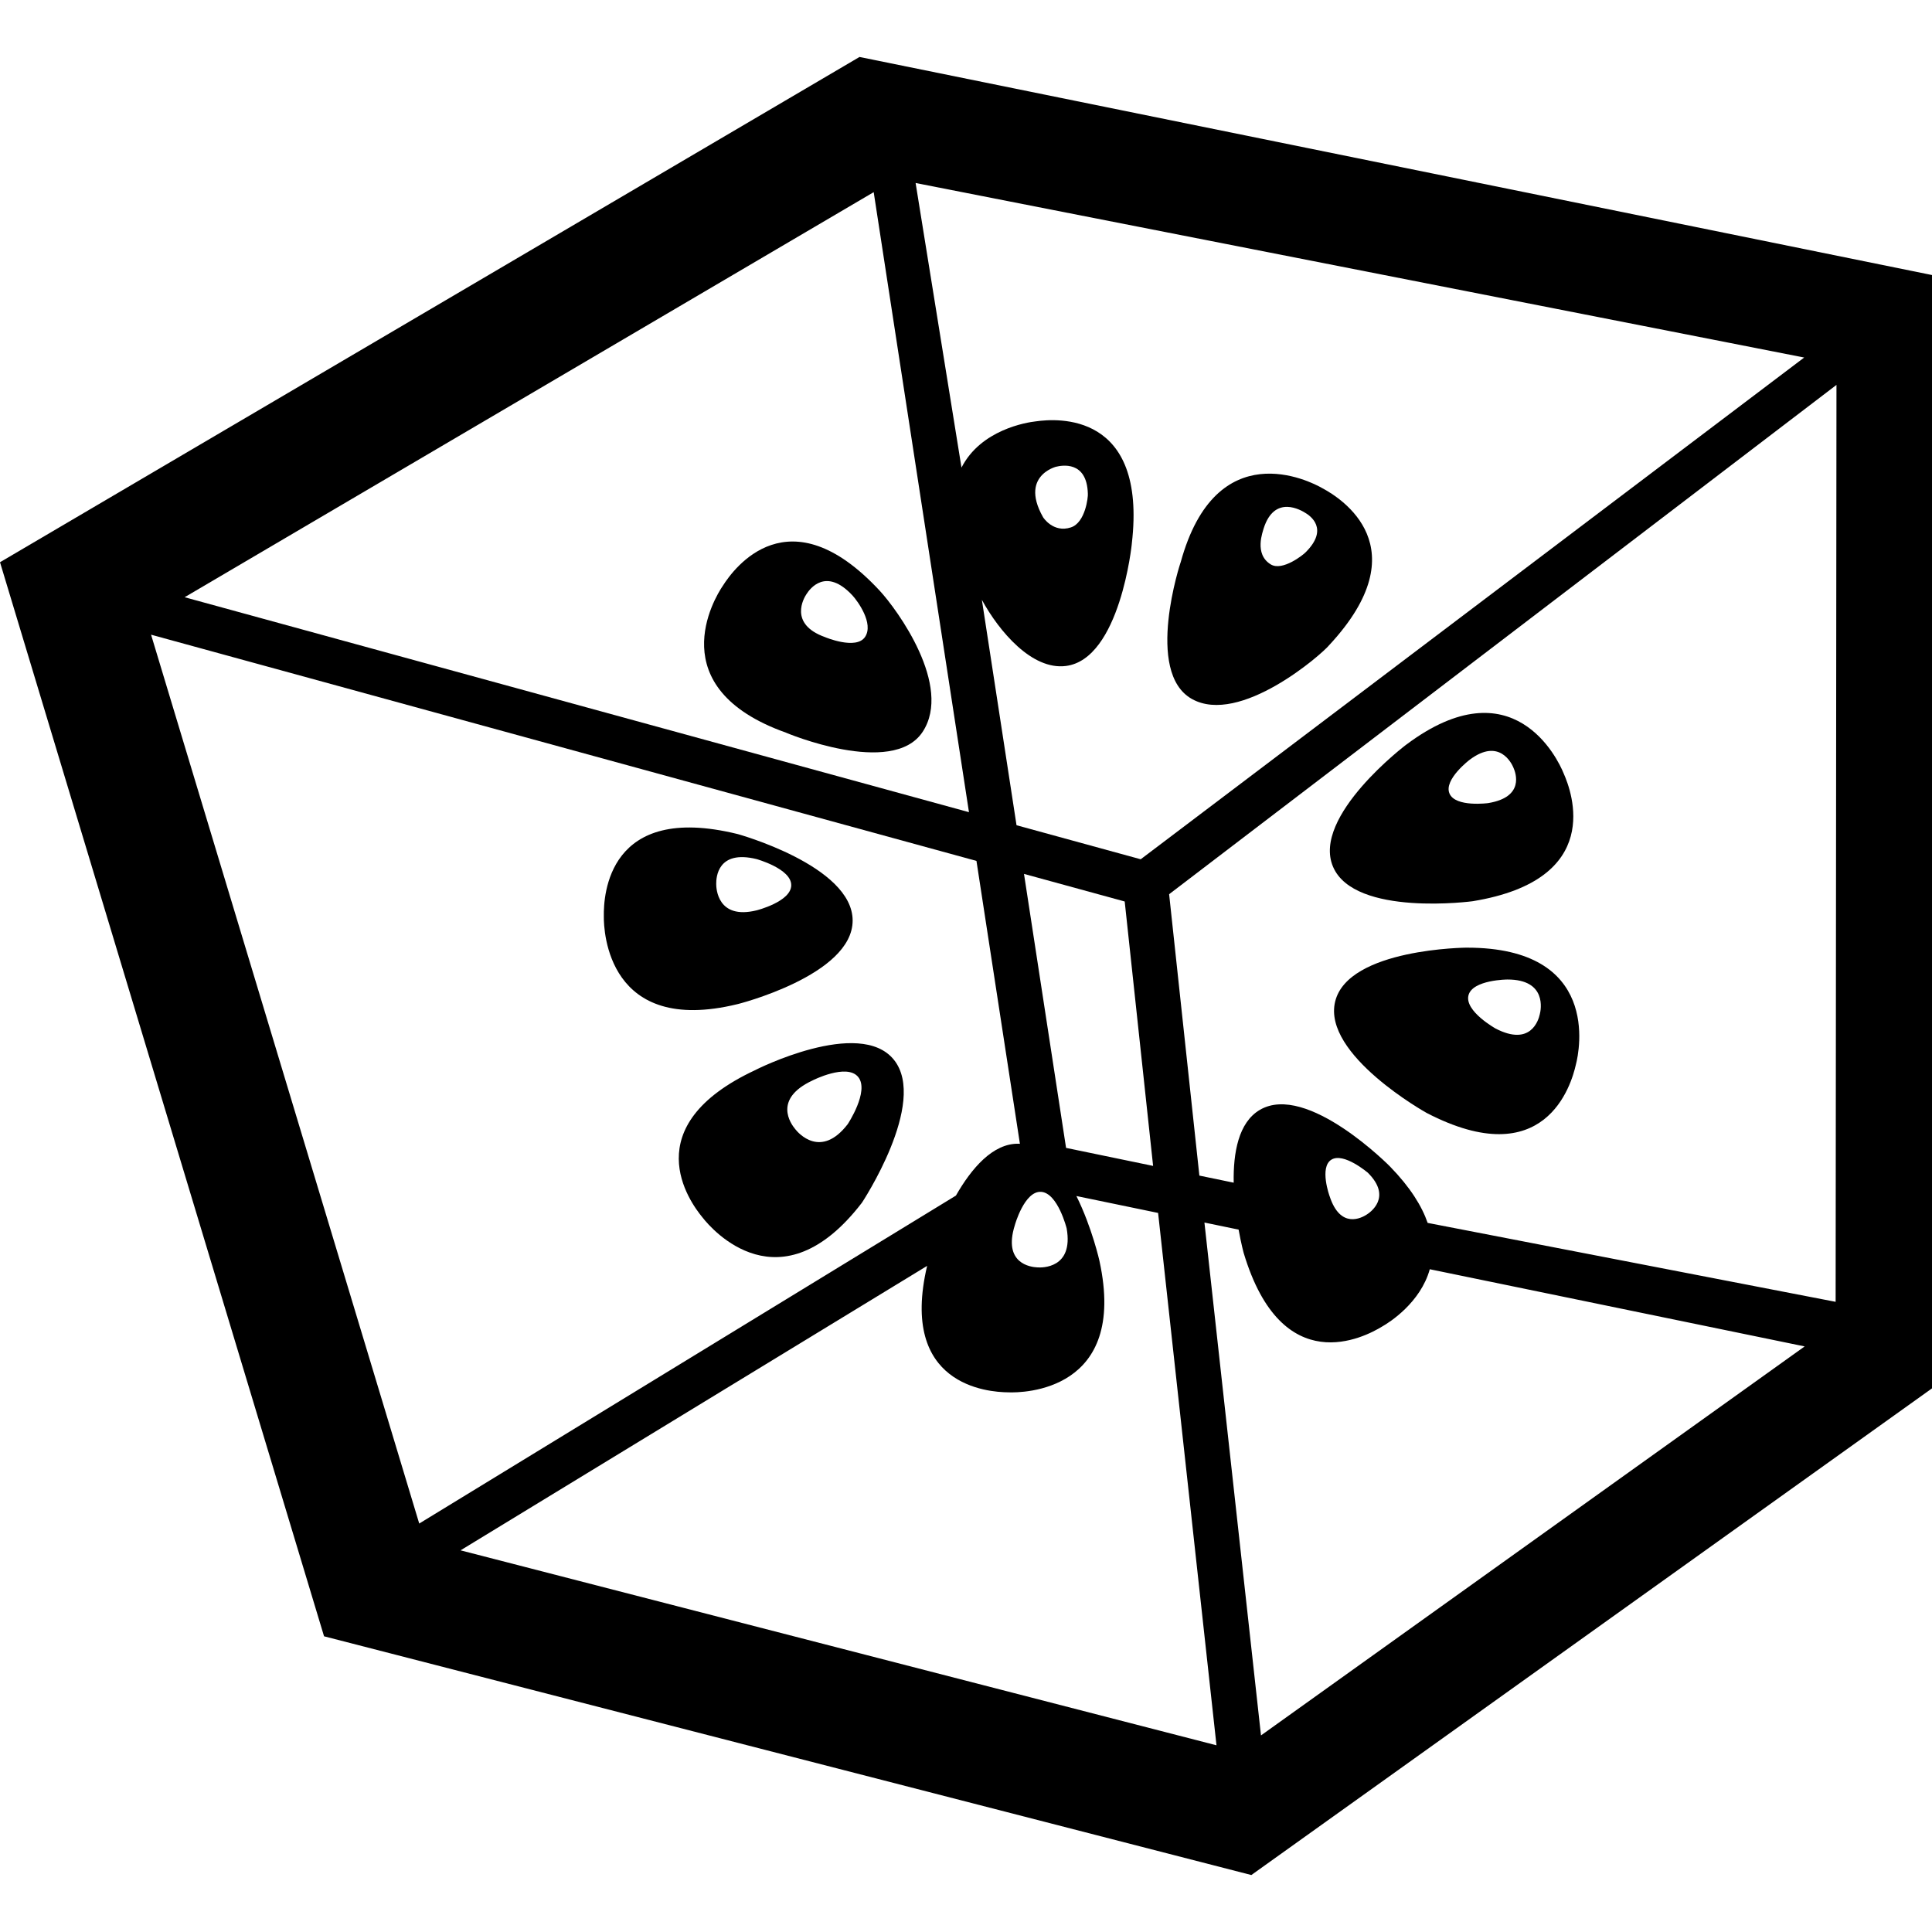
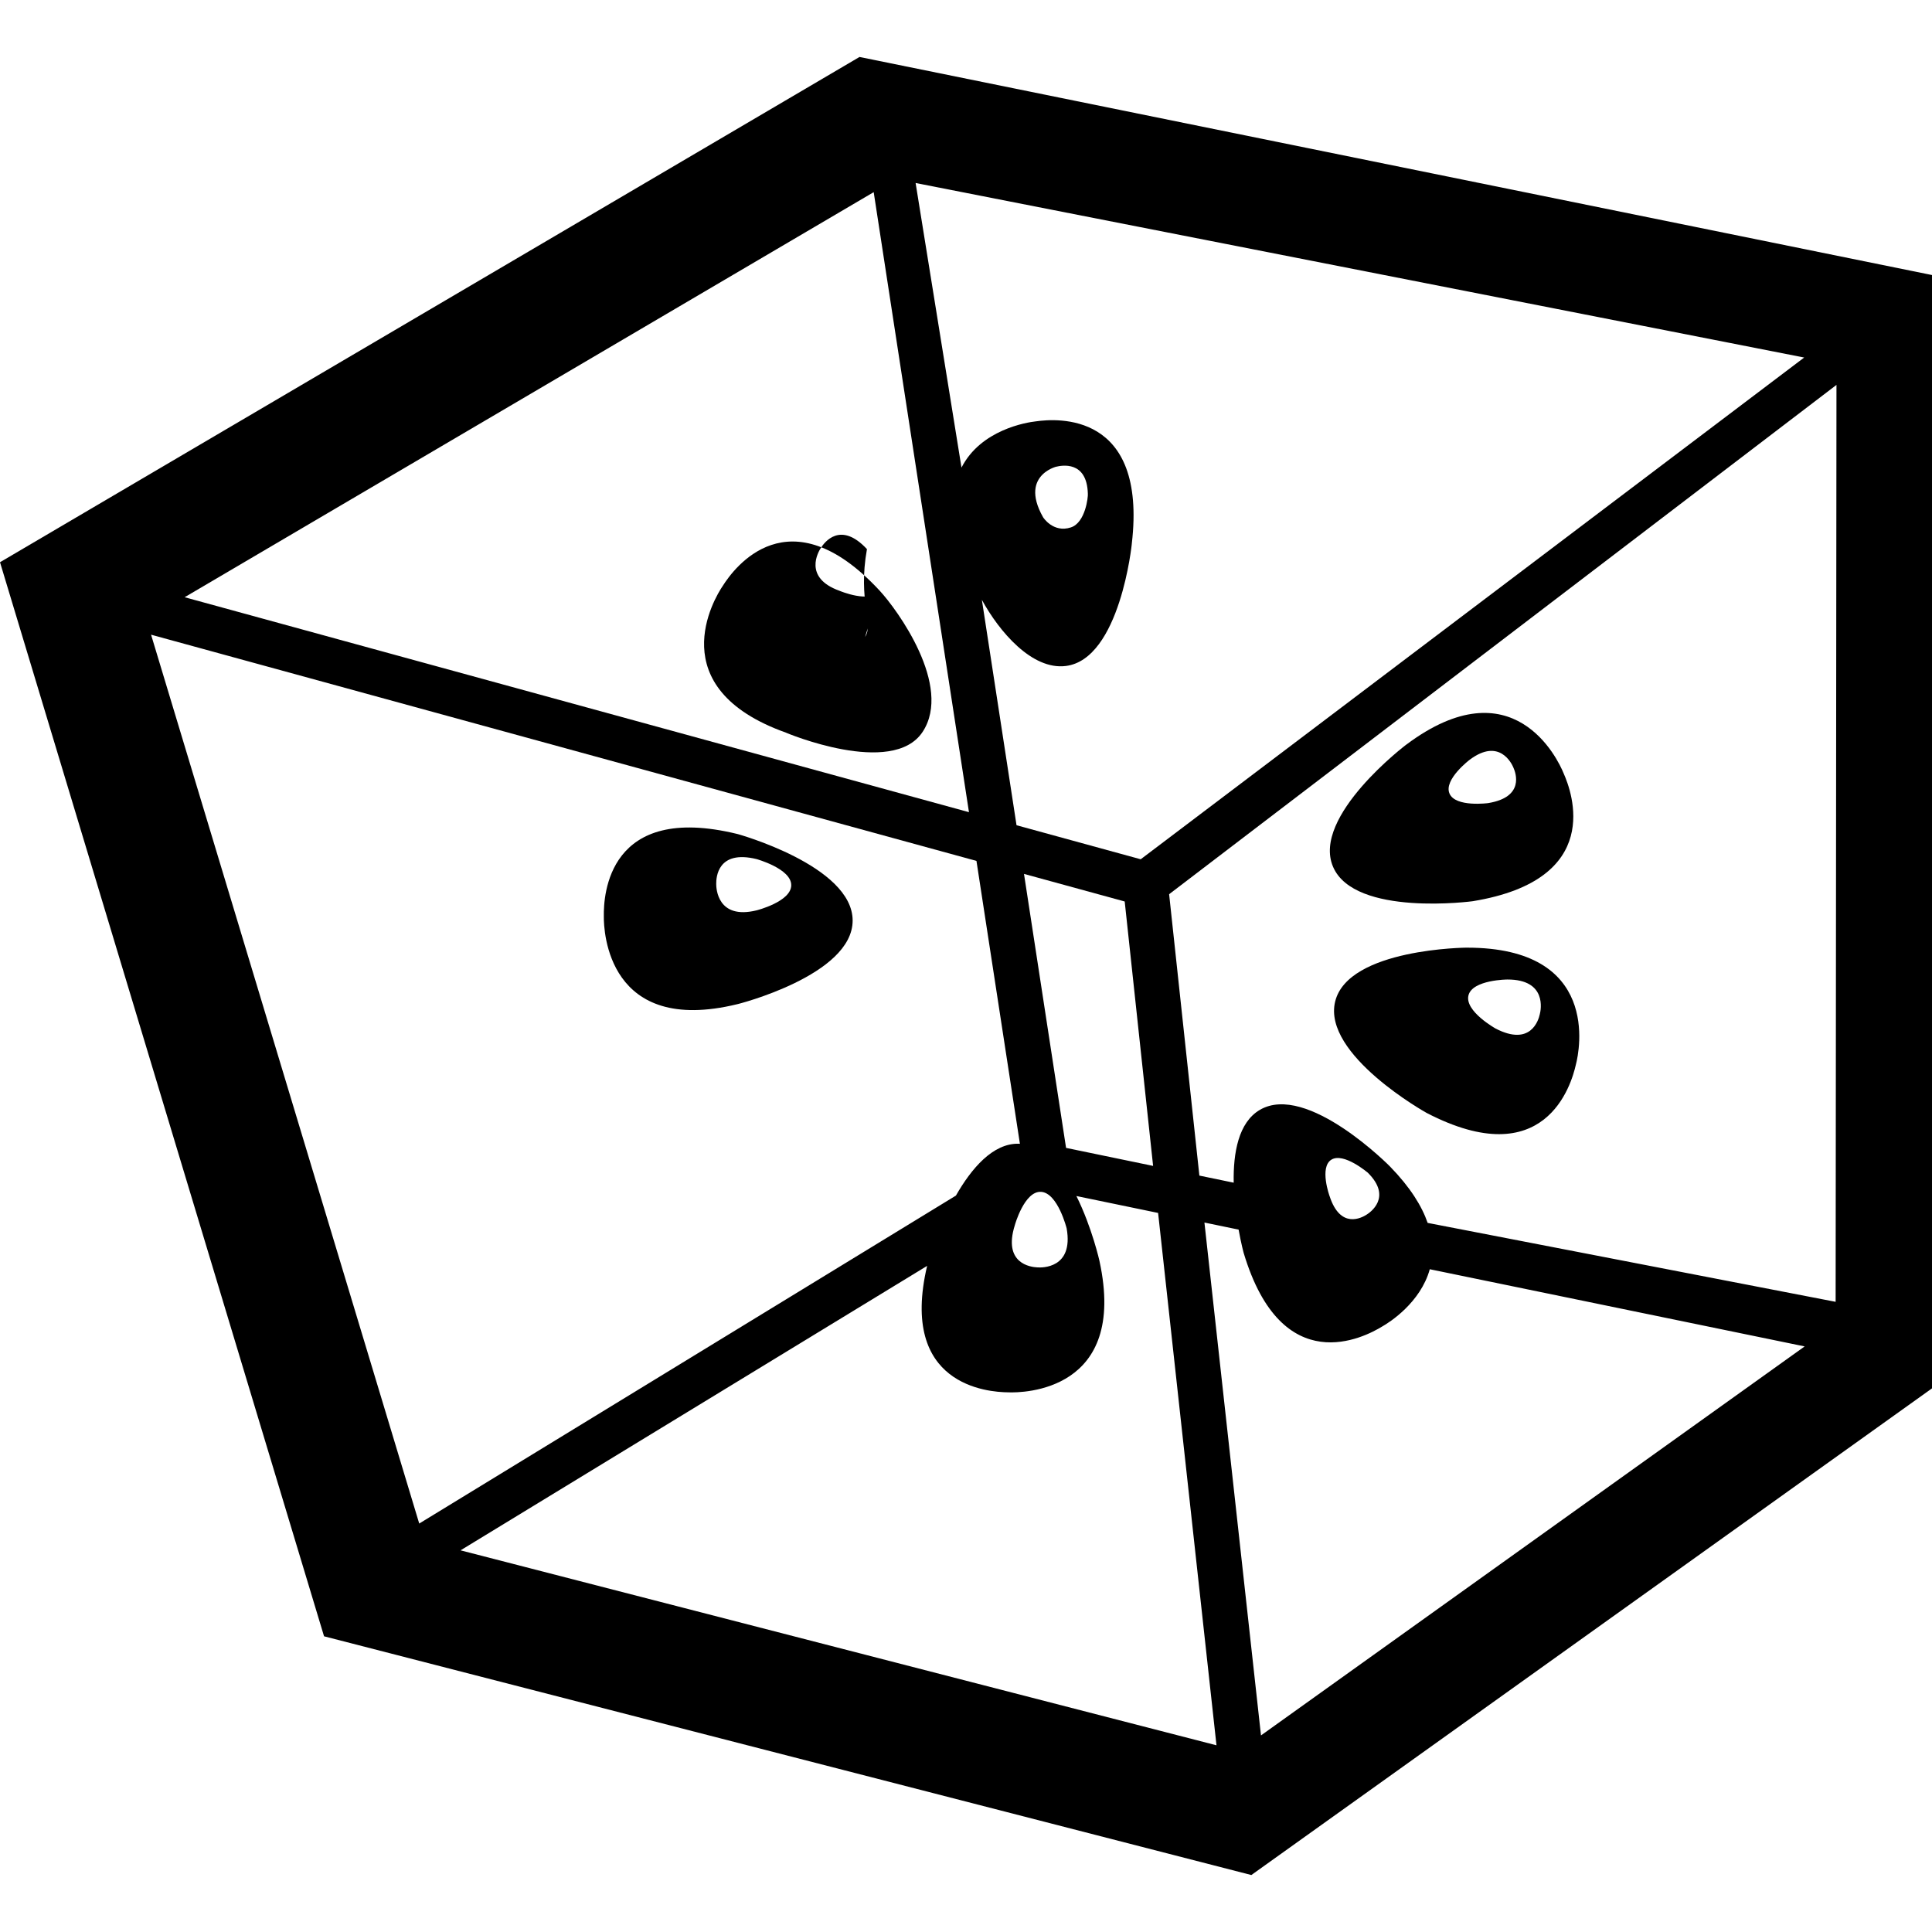
<svg xmlns="http://www.w3.org/2000/svg" fill="#000000" version="1.1" id="Capa_1" width="800px" height="800px" viewBox="0 0 98.553 98.553" xml:space="preserve">
  <g>
    <g>
      <path d="M43.844,2.906L0,28.68l16.53,54.789l47.302,12.178l34.721-24.825V14.03L43.844,2.906z M92.033,18.238L58.188,43.832    l-6.334-1.736l-1.768-11.498c0.887,1.624,2.557,3.588,4.279,3.375c2.777-0.345,3.377-6.268,3.369-6.236    c0.789-6.753-3.832-6.395-4.888-6.244c-0.481,0.051-2.813,0.429-3.799,2.359L46.706,9.335L92.033,18.238z M54.381,58.555    l-2.146-13.976l5.137,1.407l1.449,13.488L54.381,58.555z M52.91,64.65c-0.323-0.016-1.764-0.18-1.141-2.158    c-0.004,0.01,0.486-1.751,1.34-1.695c0.853,0.058,1.308,1.881,1.303,1.869C54.771,64.713,53.14,64.67,52.91,64.65z M53.861,23.812    c0.287-0.074,1.584-0.33,1.631,1.372c0.018,0.154-0.122,1.475-0.863,1.719c-0.913,0.3-1.428-0.528-1.422-0.52    C51.912,24.092,54.205,23.736,53.861,23.812z M44.568,9.802l4.86,31.628L9.418,30.465L44.568,9.802z M7.706,32.376L49.81,43.916    l2.217,14.432c-0.02-0.002-0.035-0.006-0.055-0.006c-1.327-0.033-2.423,1.27-3.21,2.646L21.385,77.717L7.706,32.376z     M23.493,79.084l23.8-14.51c-1.435,6.105,3.099,6.441,4.138,6.45c0.759,0.033,6.101-0.044,4.655-6.695    c0.007,0.021-0.379-1.713-1.178-3.319l4.168,0.863l2.978,27.156L23.493,79.084z M64.324,88.525l-2.885-26.162l1.744,0.361    c0.129,0.724,0.262,1.205,0.26,1.197c1.957,6.512,6.162,4.299,7.07,3.741c0.371-0.209,1.948-1.213,2.422-2.917l19.123,3.937    L64.324,88.525z M67.916,59.155c0.626-0.386,1.859,0.669,1.854,0.662c1.273,1.258,0.106,2.043-0.063,2.146    c-0.237,0.152-1.329,0.758-1.882-0.944C67.824,61.026,67.289,59.543,67.916,59.155z M93.637,66.407l-20.811-4.026    c-0.297-0.858-0.887-1.813-1.906-2.861c0.031,0.025-4.244-4.323-6.657-2.903c-1.091,0.642-1.36,2.2-1.331,3.713l-1.751-0.362    l-1.543-14.354L93.68,19.634L93.637,66.407z" />
      <path d="M37.616,51.223c-0.039,0.015,5.878-1.465,5.878-4.265c0-2.799-5.909-4.426-5.878-4.415    c-6.605-1.615-6.832,3.13-6.814,4.196C30.79,47.5,31.003,52.838,37.616,51.223z M38.59,43.822    c-0.01-0.003,1.772,0.487,1.772,1.331c0,0.844-1.784,1.29-1.772,1.286c-1.993,0.486-2.057-1.123-2.055-1.352    C36.532,44.767,36.599,43.336,38.59,43.822z" />
-       <path d="M38.54,54.58c-6.165,2.869-3.377,6.715-2.696,7.534c0.464,0.601,3.97,4.634,8.121-0.76    c-0.021,0.036,3.386-5.104,1.637-7.29S38.508,54.59,38.54,54.58z M43.241,57.346c-1.369,1.779-2.524,0.449-2.677,0.25    c-0.225-0.27-1.146-1.537,0.888-2.483c-0.011,0.003,1.752-0.892,2.329-0.17C44.358,55.664,43.235,57.358,43.241,57.346z" />
      <path d="M74.829,48.341c0.041-0.004-6.06,0.031-6.722,2.75c-0.662,2.72,4.695,5.699,4.668,5.681    c6.035,3.132,7.379-1.424,7.611-2.463C80.581,53.575,81.637,48.337,74.829,48.341z M78.547,51.735    c-0.066,0.308-0.466,1.659-2.257,0.731c0.009,0.004-1.578-0.879-1.384-1.686c0.197-0.807,2.007-0.816,1.994-0.814    C78.919,49.965,78.605,51.519,78.547,51.735z" />
      <path d="M75.135,45.97c6.709-1.104,5.059-5.557,4.623-6.53c-0.283-0.705-2.574-5.532-8.023-1.455    c0.029-0.027-4.836,3.652-3.736,6.228C69.094,46.789,75.169,45.968,75.135,45.97z M74.975,38.752    c1.512-1.131,2.146,0.208,2.225,0.403c0.121,0.27,0.578,1.505-1.282,1.811c0.01,0-1.675,0.227-1.978-0.487    C73.633,39.766,74.982,38.744,74.975,38.752z" />
-       <path d="M60.803,35.657c2.445,1.363,6.62-2.274,7.008-2.756c4.625-4.982,0.59-7.492-0.349-7.993    c-0.656-0.382-5.427-2.795-7.233,3.767C60.234,28.635,58.359,34.294,60.803,35.657z M64.461,26.953    c0.559-1.75,1.932-0.913,2.131-0.786c0.23,0.135,1.217,0.802,0.012,2.003c-0.104,0.117-1.183,0.985-1.781,0.621    C63.956,28.263,64.426,27.107,64.461,26.953z" />
-       <path d="M44.868,30.125c-4.631-4.979-7.429-1.141-7.998-0.24c-0.43,0.626-3.185,5.206,3.228,7.49    c-0.041-0.01,5.43,2.295,6.967-0.043C48.604,34.993,45.774,31.101,44.868,30.125z M44.129,32.488    c-0.451,0.685-2.055,0.009-2.042,0.012c-1.88-0.67-1.072-2.013-0.946-2.196c0.167-0.264,0.987-1.389,2.344,0.07    C43.75,30.661,44.581,31.802,44.129,32.488z" />
+       <path d="M44.868,30.125c-4.631-4.979-7.429-1.141-7.998-0.24c-0.43,0.626-3.185,5.206,3.228,7.49    c-0.041-0.01,5.43,2.295,6.967-0.043C48.604,34.993,45.774,31.101,44.868,30.125z c-0.451,0.685-2.055,0.009-2.042,0.012c-1.88-0.67-1.072-2.013-0.946-2.196c0.167-0.264,0.987-1.389,2.344,0.07    C43.75,30.661,44.581,31.802,44.129,32.488z" />
    </g>
  </g>
</svg>